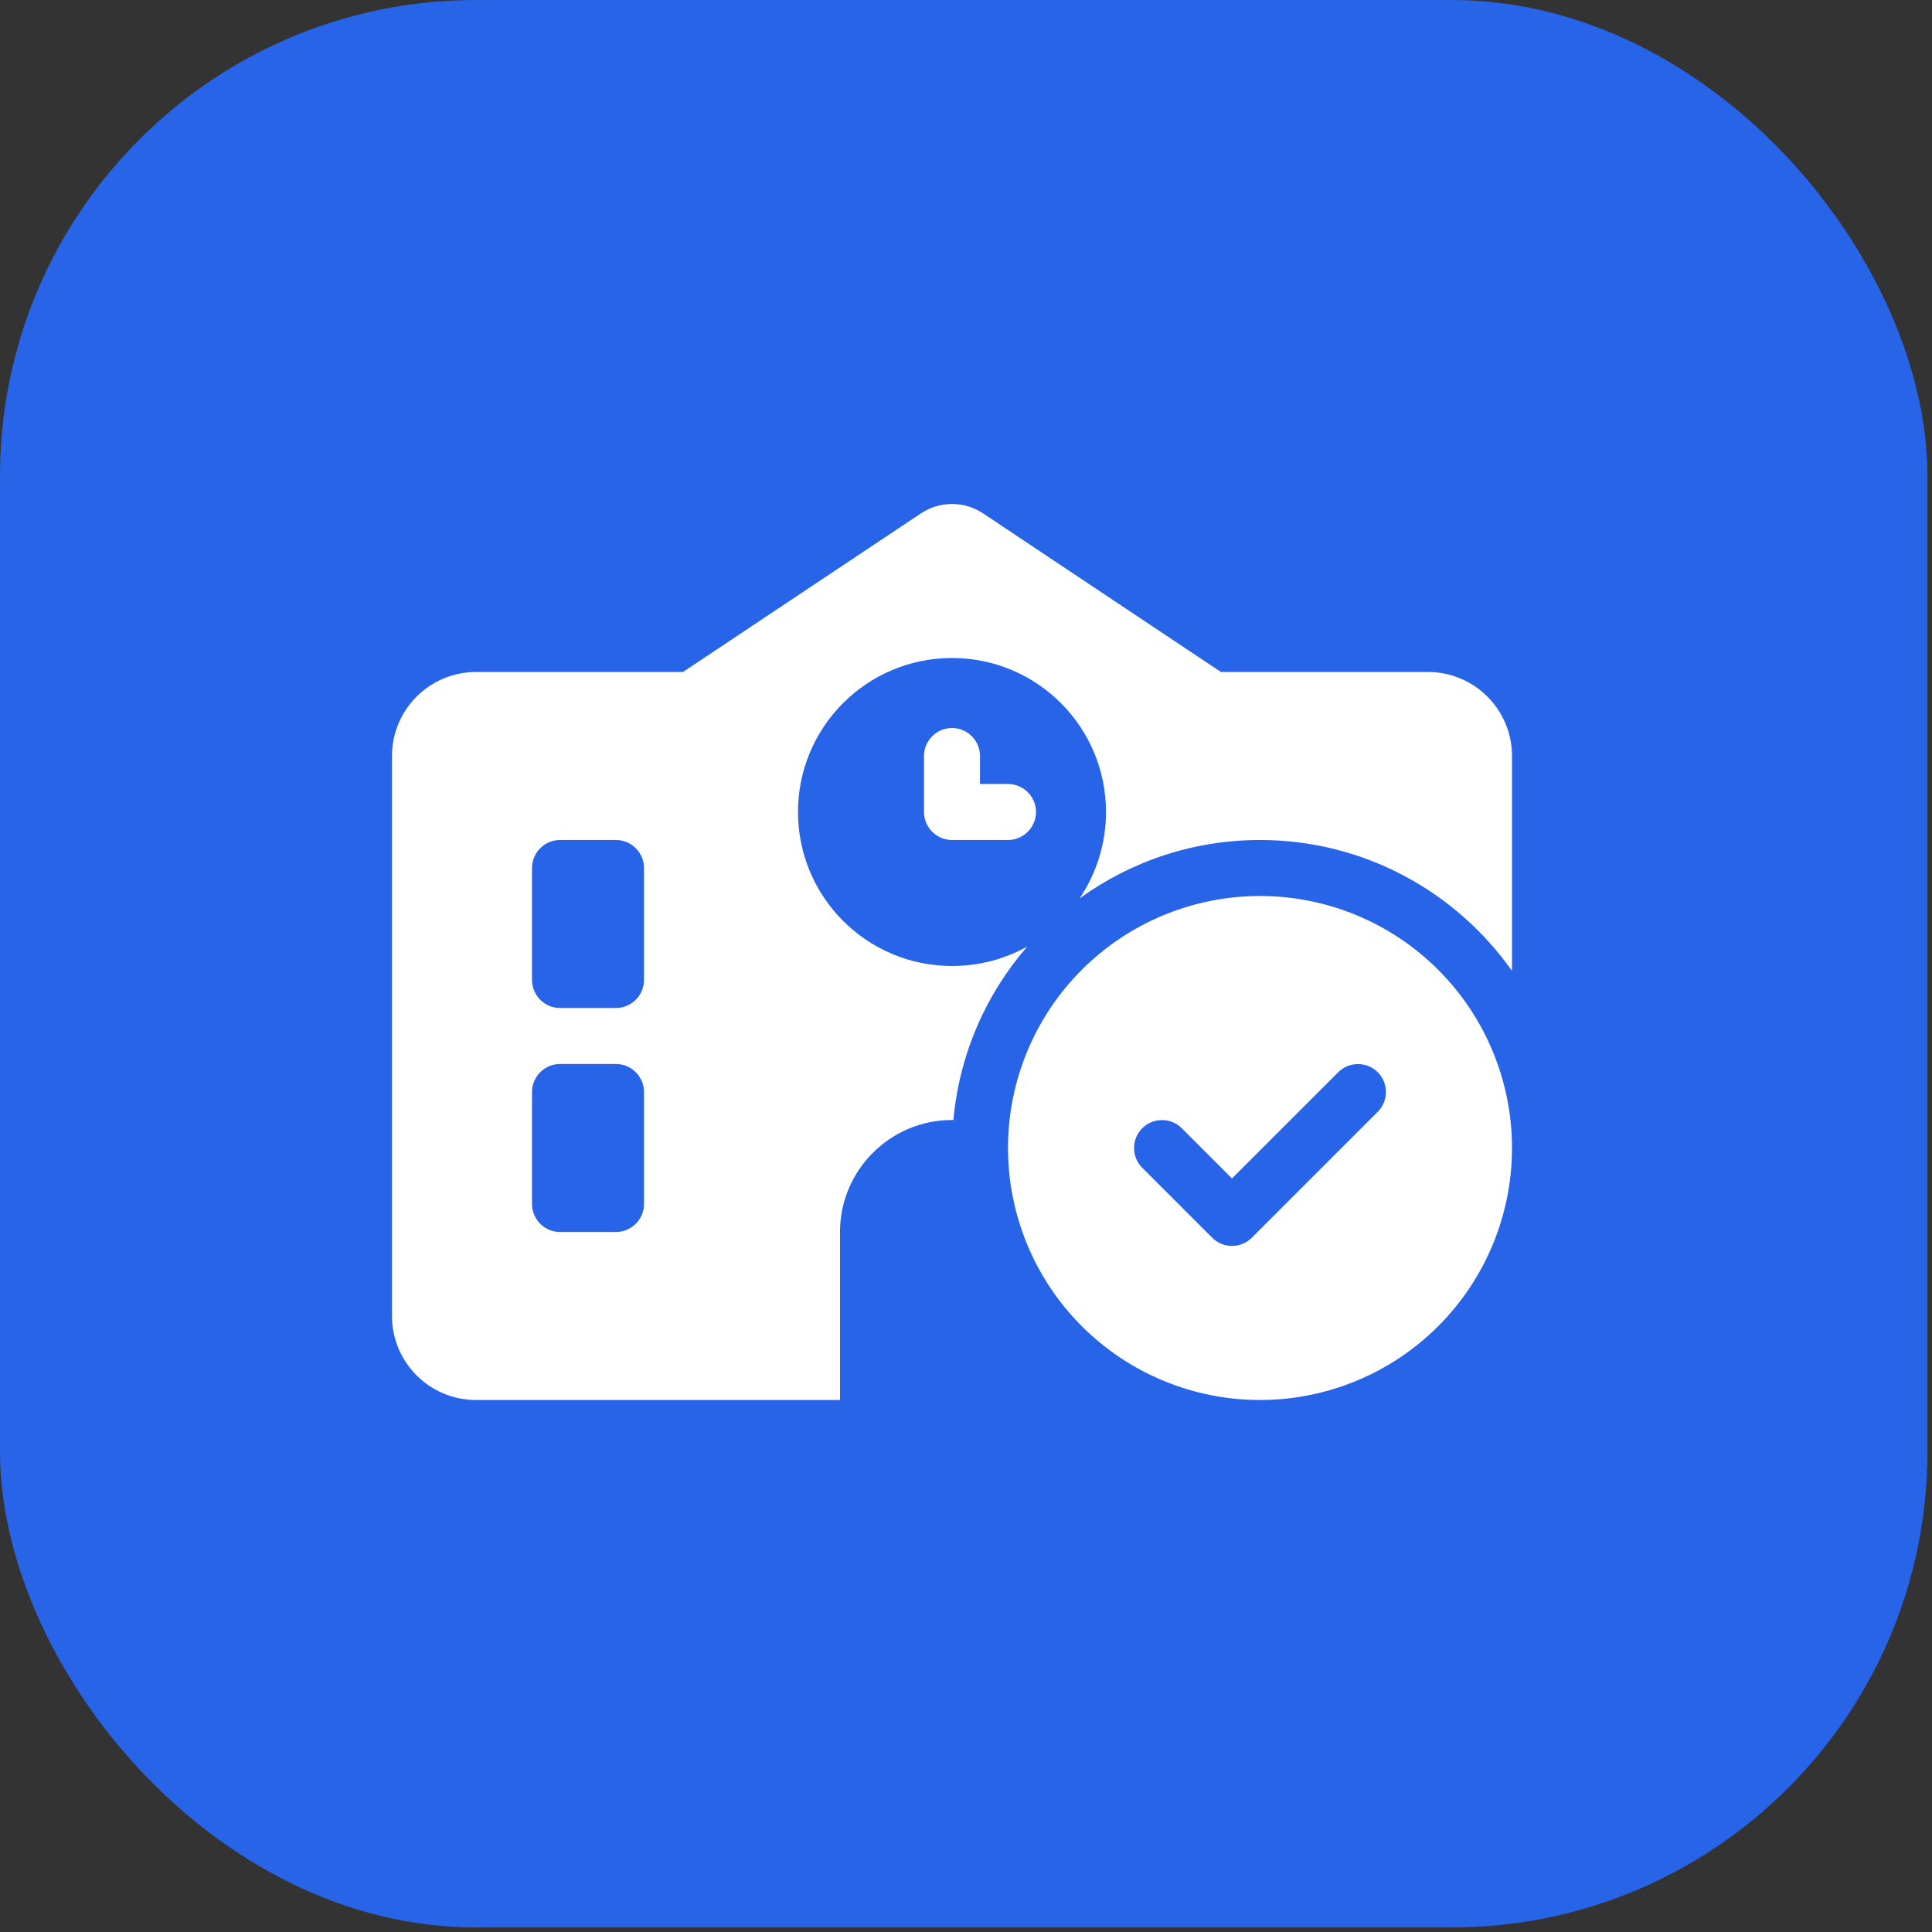
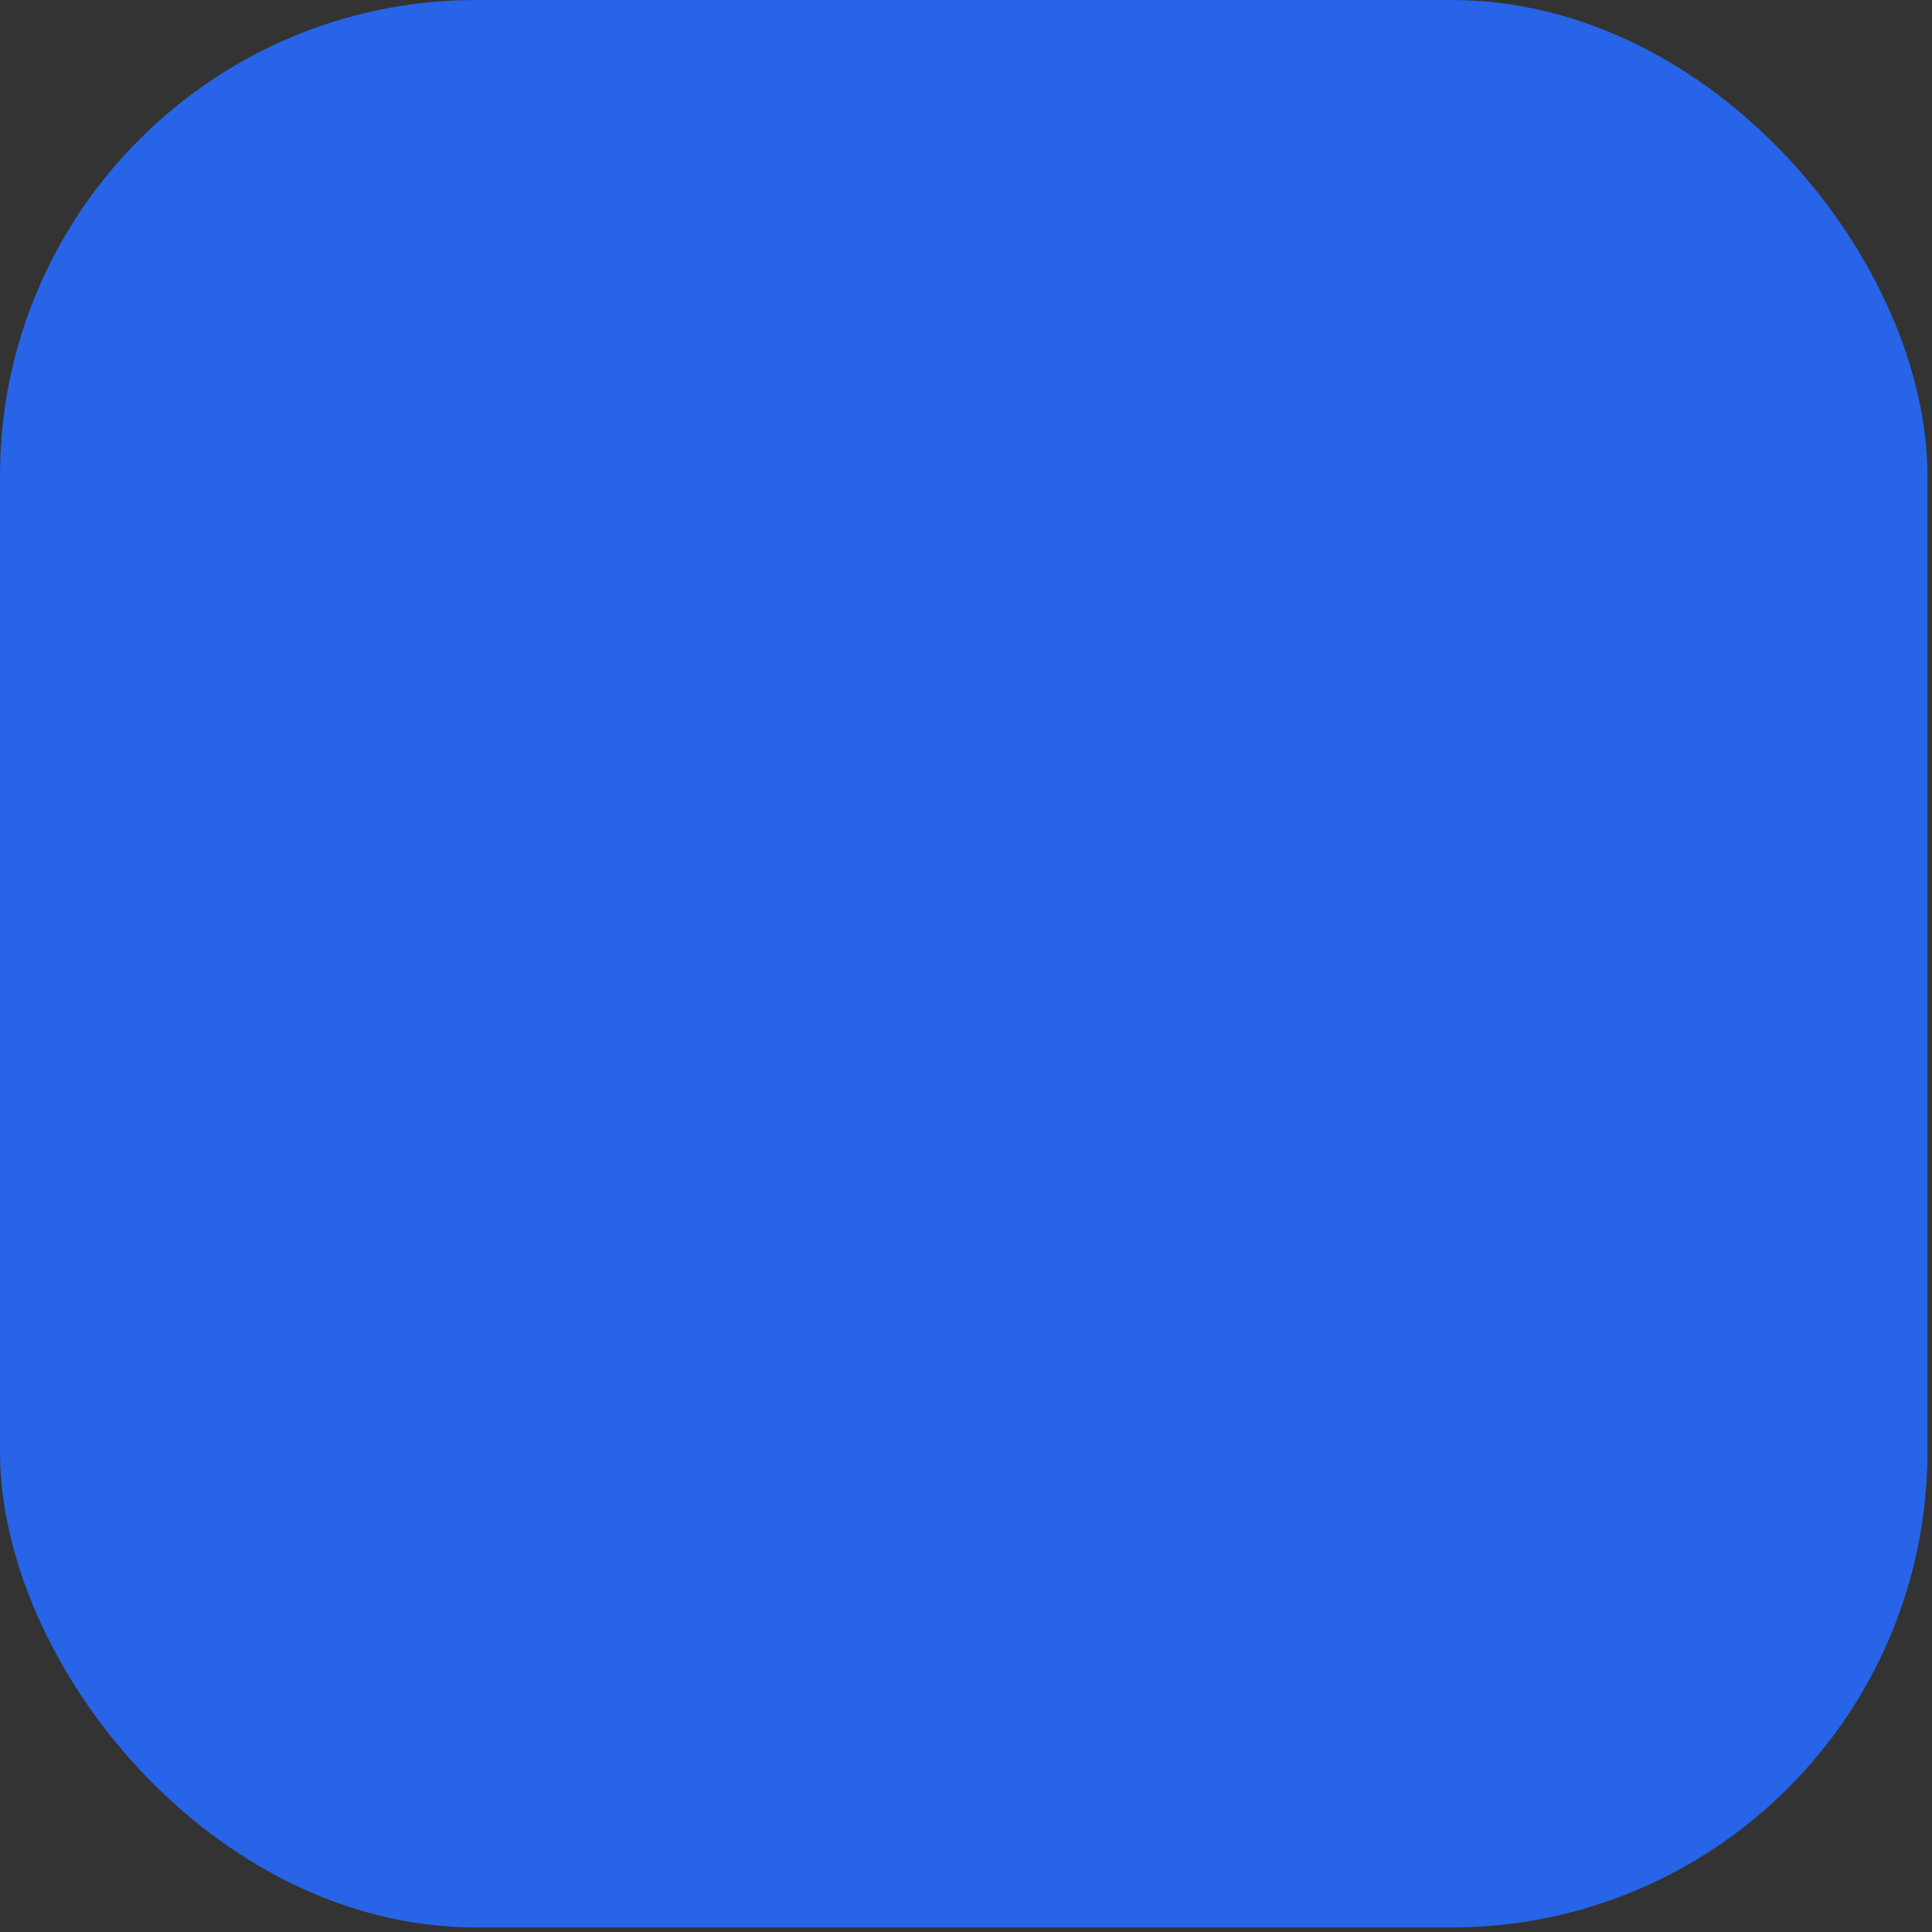
<svg xmlns="http://www.w3.org/2000/svg" width="69" height="69" viewBox="0 0 69 69" fill="none">
  <rect x="0" y="0" width="69" height="69" fill="#333333" stroke="none" />
  <rect width="68.838" height="68.838" rx="17" fill="#2764E7" />
  <g clip-path="url(#clip0_889_704)">
-     <path d="M35.112 18.337C34.438 17.887 33.562 17.887 32.888 18.337L24.394 24H17C15.344 24 14 25.344 14 27V47C14 48.656 15.344 50 17 50H34H30V44C30 41.794 31.794 40 34 40H34.05C34.263 37.644 35.219 35.494 36.688 33.806C35.888 34.25 34.975 34.5 34 34.5C30.962 34.5 28.5 32.038 28.5 29C28.5 25.962 30.962 23.5 34 23.5C37.038 23.5 39.5 25.962 39.5 29C39.5 30.144 39.15 31.206 38.556 32.087C40.369 30.775 42.594 30 45 30C48.719 30 52.006 31.85 54 34.675V27C54 25.344 52.656 24 51 24H43.606L35.112 18.337ZM20 30H22C22.55 30 23 30.45 23 31V35C23 35.55 22.55 36 22 36H20C19.45 36 19 35.55 19 35V31C19 30.45 19.45 30 20 30ZM20 38H22C22.55 38 23 38.45 23 39V43C23 43.55 22.55 44 22 44H20C19.45 44 19 43.55 19 43V39C19 38.45 19.45 38 20 38ZM34 26C33.45 26 33 26.45 33 27V29C33 29.55 33.45 30 34 30H36C36.55 30 37 29.55 37 29C37 28.45 36.55 28 36 28H35V27C35 26.45 34.55 26 34 26ZM54 41C54 38.613 53.052 36.324 51.364 34.636C49.676 32.948 47.387 32 45 32C42.613 32 40.324 32.948 38.636 34.636C36.948 36.324 36 38.613 36 41C36 43.387 36.948 45.676 38.636 47.364C40.324 49.052 42.613 50 45 50C47.387 50 49.676 49.052 51.364 47.364C53.052 45.676 54 43.387 54 41ZM47.794 38.294C48.181 37.906 48.819 37.906 49.206 38.294C49.594 38.681 49.594 39.319 49.206 39.706L44.706 44.206C44.319 44.594 43.681 44.594 43.294 44.206L40.794 41.706C40.406 41.319 40.406 40.681 40.794 40.294C41.181 39.906 41.819 39.906 42.206 40.294L44 42.087L47.794 38.294Z" fill="white" />
-   </g>
+     </g>
  <defs>
    <clipPath id="clip0_889_704">
      <rect width="40" height="32" fill="white" transform="translate(14 18)" />
    </clipPath>
  </defs>
</svg>